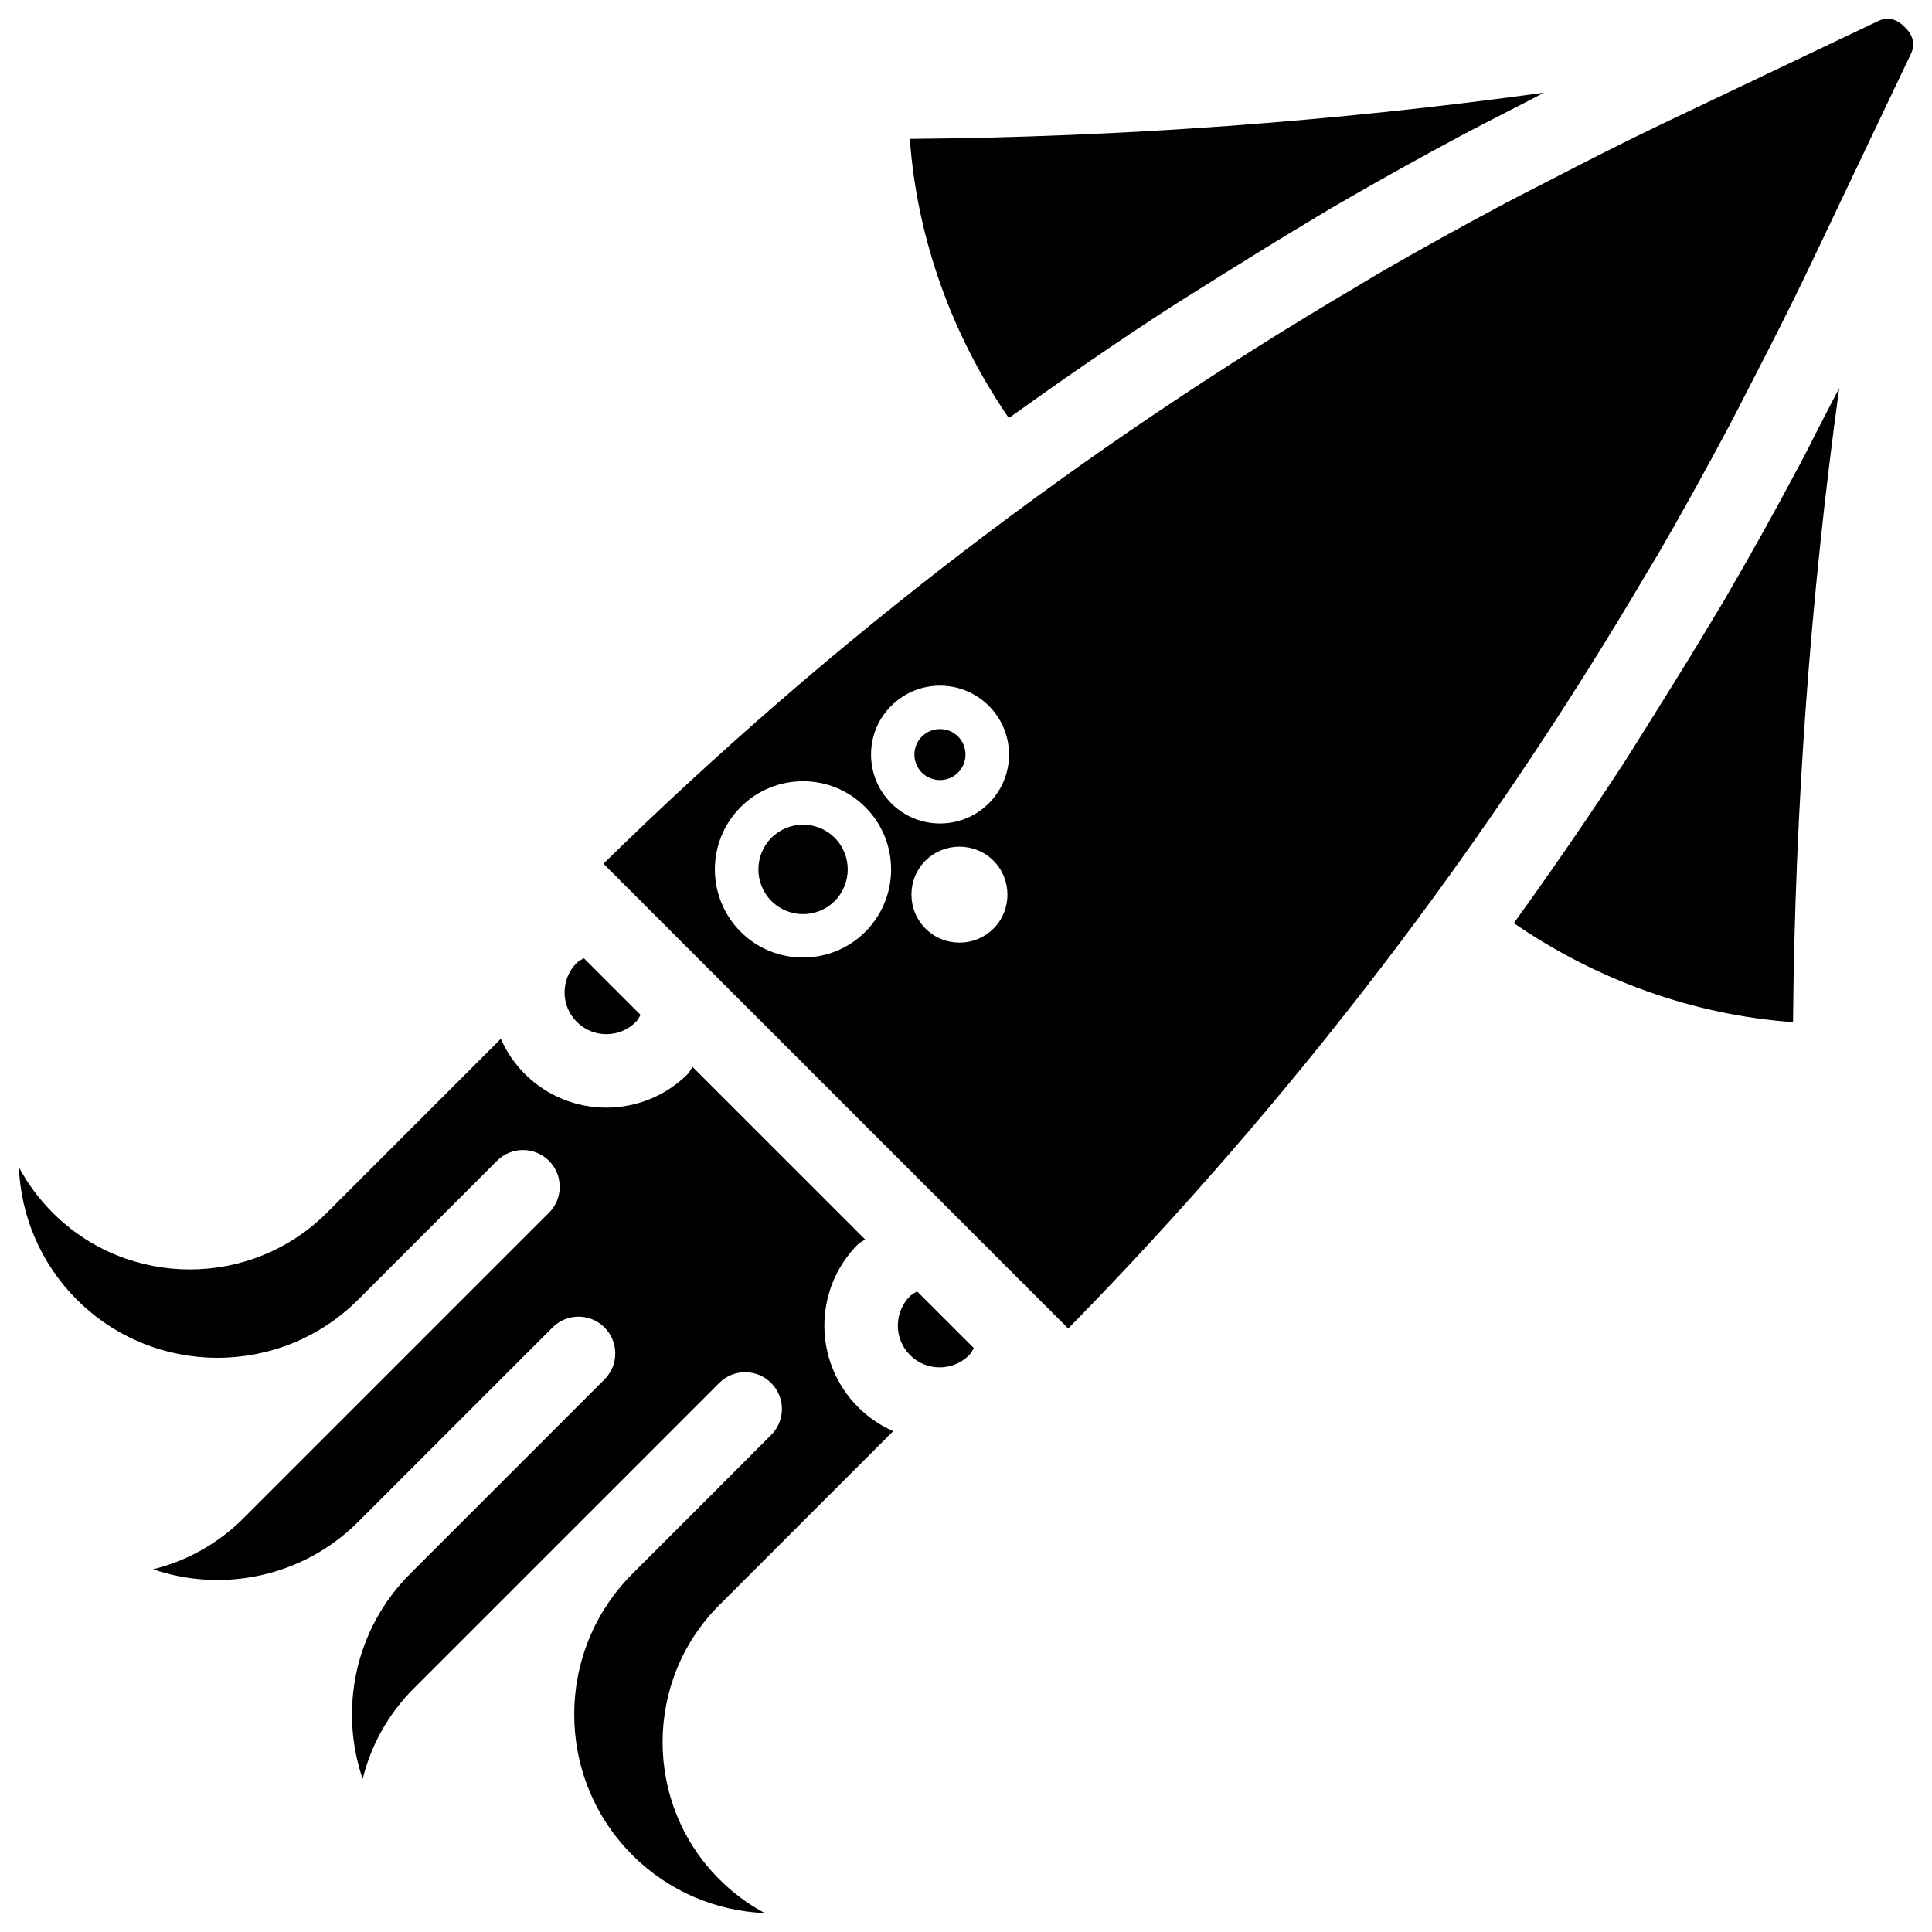
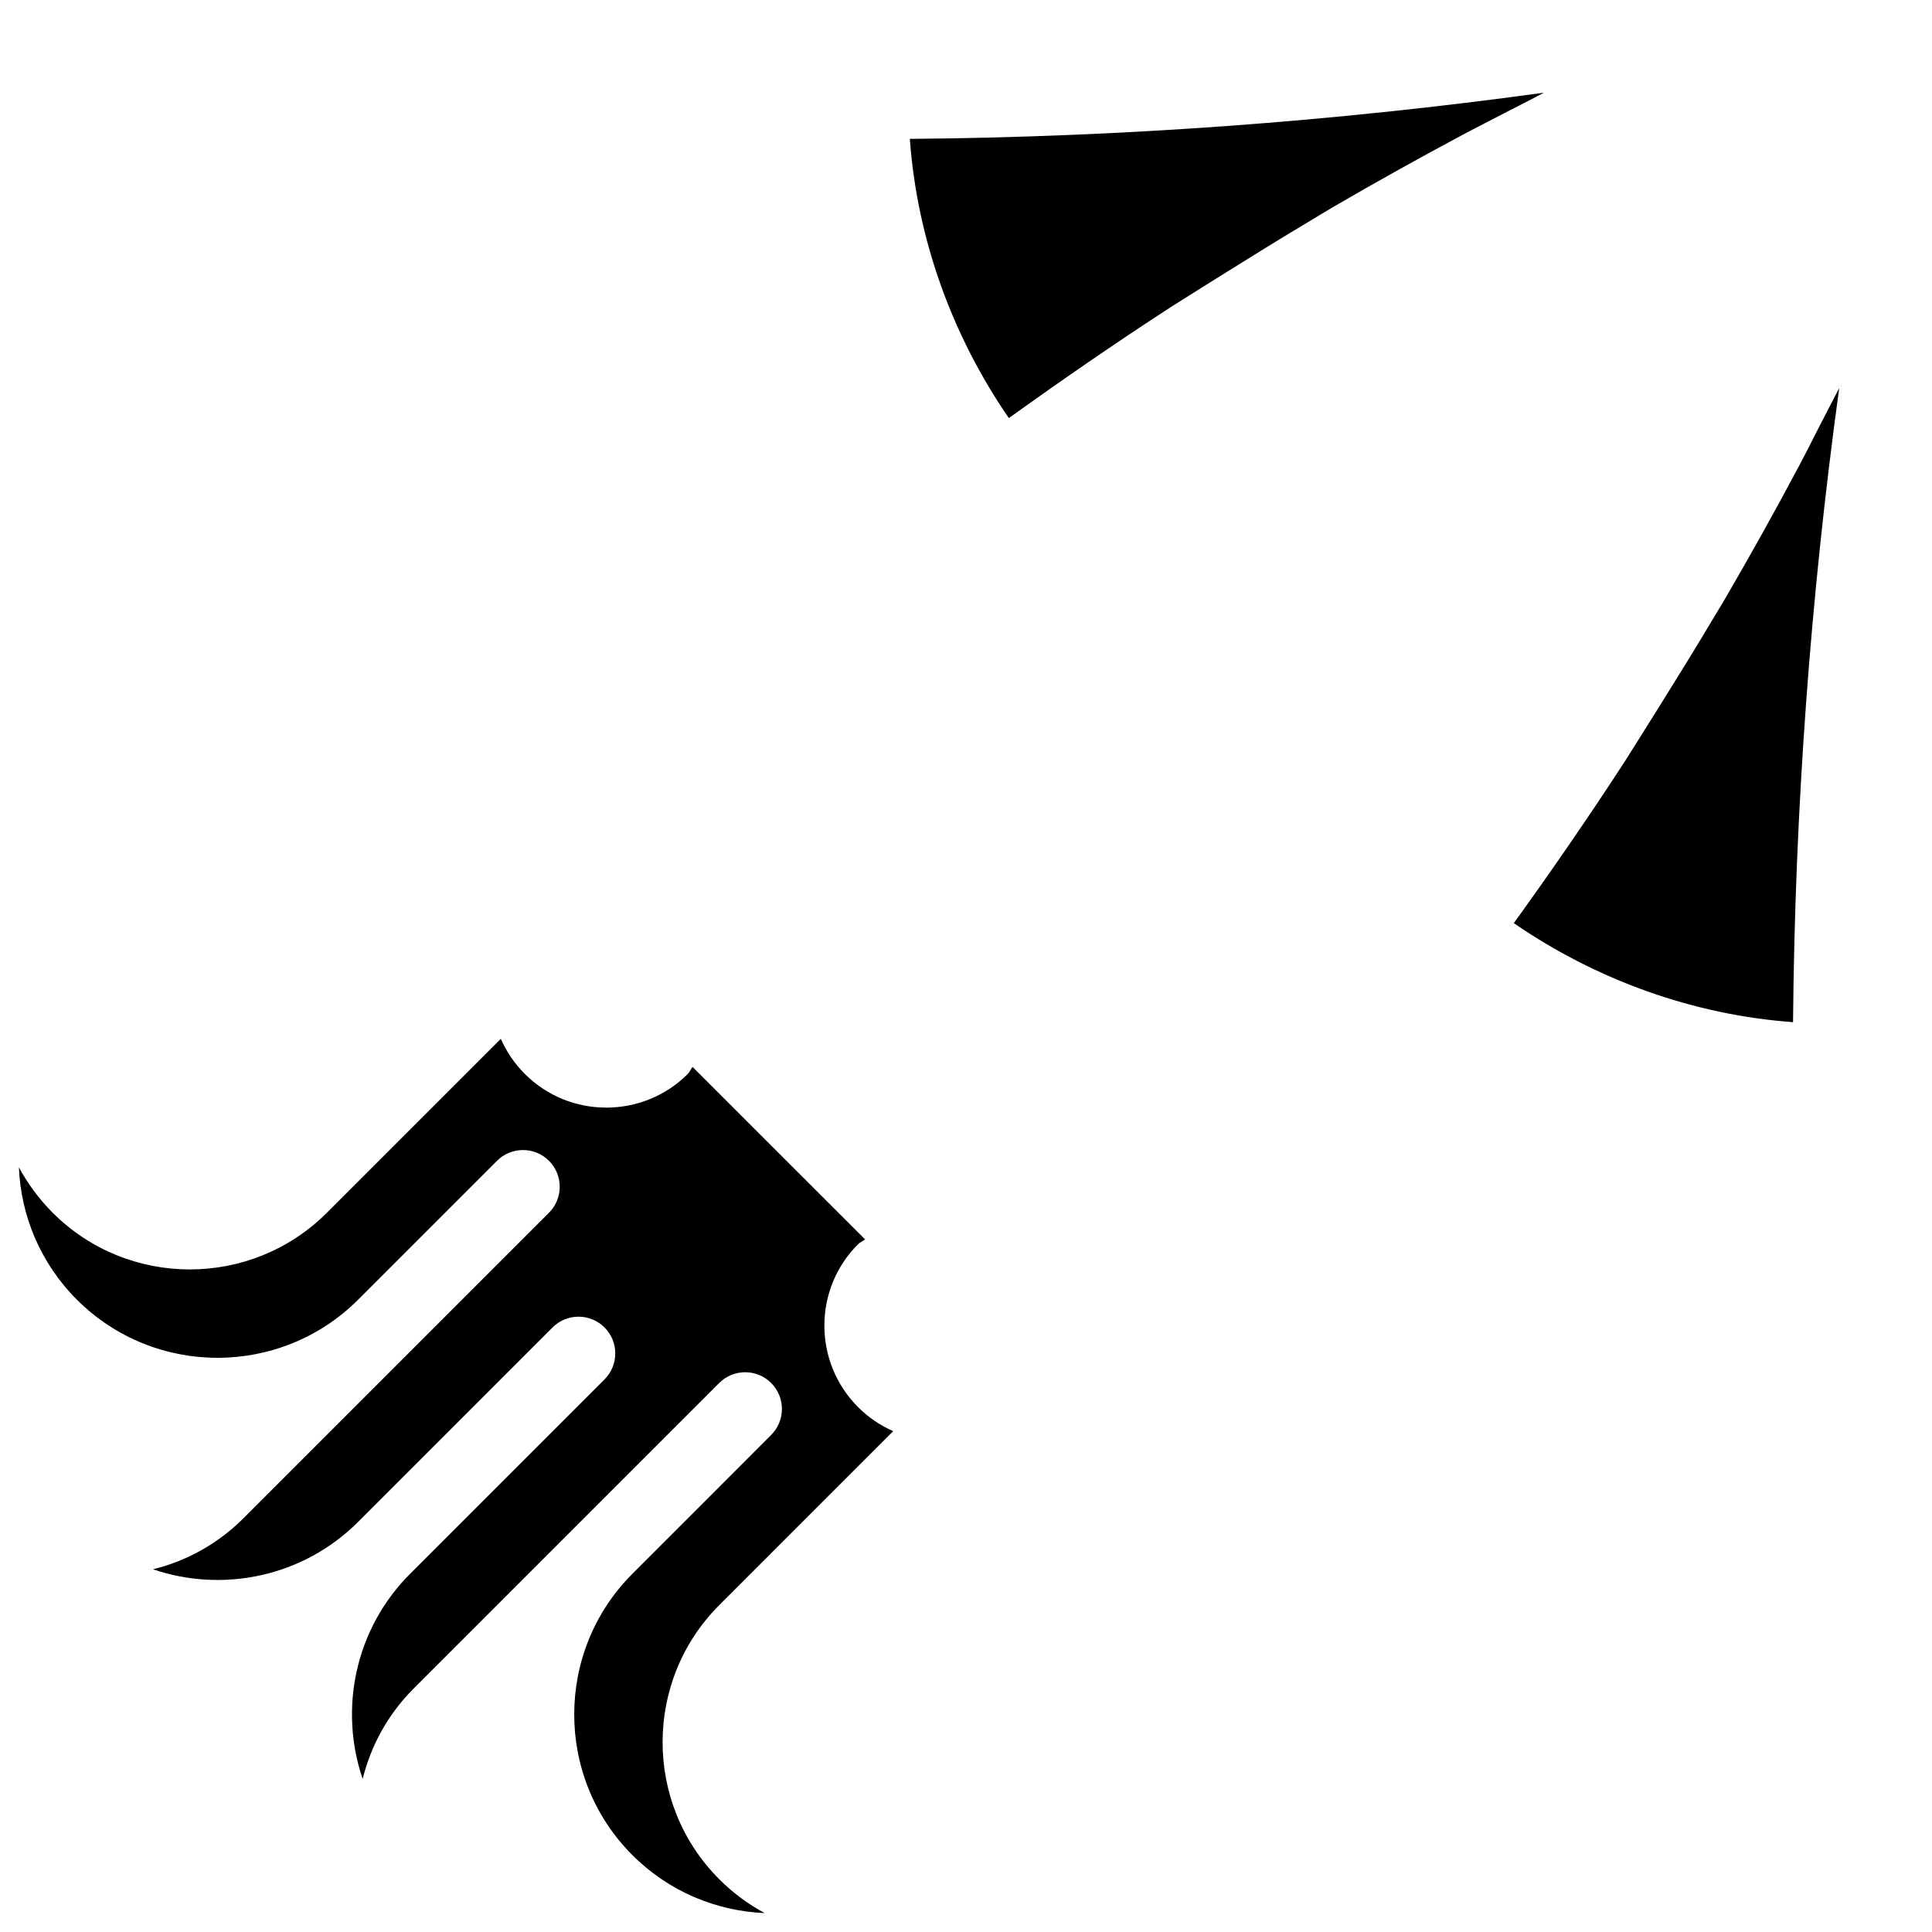
<svg xmlns="http://www.w3.org/2000/svg" fill="#000000" width="800px" height="800px" version="1.1" viewBox="144 144 512 512">
  <g>
    <path d="m620.71 267.58c-6.383 11.988-12.953 23.785-19.797 35.52-1.281 2.184-2.625 4.305-3.906 6.488-7.242 12.219-22.398 36.168-22.398 36.168-9.445 14.547-19.293 28.82-29.43 42.887 21.875 15.051 47.547 24.328 73.996 26.238 0.484-56.113 4.578-112.39 12.238-168.04-1.848 3.504-3.633 7.031-5.457 10.539-1.742 3.398-3.441 6.82-5.246 10.203z" />
-     <path d="m356.82 362.55c-3.023 0-6.066 1.156-8.375 3.465-4.617 4.617-4.617 12.156 0 16.773 4.617 4.617 12.133 4.617 16.75 0 4.617-4.617 4.617-12.156 0-16.773-2.309-2.309-5.352-3.465-8.375-3.465z" />
    <path d="m380.71 523.27c-3.379-1.492-6.551-3.59-9.301-6.359-11.922-11.922-11.922-31.301 0-43.203 0.547-0.547 1.281-0.754 1.848-1.258l-22.797-22.781-22.922-22.922c-0.504 0.586-0.715 1.301-1.258 1.848-11.902 11.902-31.301 11.922-43.203 0-2.769-2.769-4.871-5.918-6.359-9.301l-46.098 46.098c-20.027 20.027-52.629 20.027-72.652 0-3.652-3.652-6.633-7.727-8.965-12.051 0.523 12.762 5.648 25.359 15.367 35.078 20.551 20.551 53.992 20.551 74.543 0l36.797-36.797c3.801-3.801 9.973-3.801 13.77 0 3.801 3.801 3.801 9.973 0 13.77l-80.945 80.945c-6.863 6.863-15.199 11.379-23.992 13.539 18.43 6.297 39.695 2.098 54.371-12.574l51.516-51.516c3.801-3.801 9.973-3.801 13.77 0 3.801 3.801 3.801 9.973 0 13.77l-51.516 51.516c-14.672 14.672-18.871 35.938-12.574 54.371 2.164-8.797 6.676-17.129 13.539-23.992l80.945-80.945c3.801-3.801 9.973-3.801 13.77 0 3.801 3.801 3.801 9.973 0 13.77l-14.695 14.719-22.082 22.082c-20.551 20.551-20.551 53.992 0 74.543 9.719 9.719 22.316 14.84 35.078 15.367-4.324-2.309-8.398-5.312-12.051-8.965-20.027-20.027-20.027-52.629 0-72.652z" />
-     <path d="m385.18 487.47c-4.324 4.324-4.324 11.355 0 15.66 4.324 4.324 11.355 4.324 15.66 0 0.547-0.547 0.82-1.238 1.238-1.867l-15.031-15.031c-0.629 0.418-1.324 0.691-1.867 1.238z" />
-     <path d="m312.52 414.82c0.547-0.547 0.82-1.238 1.238-1.867l-15.031-15.031c-0.629 0.418-1.324 0.691-1.867 1.238-4.324 4.324-4.324 11.355 0 15.66 4.305 4.324 11.336 4.324 15.66 0z" />
    <path d="m454.26 225.39s23.953-15.156 36.168-22.398c2.164-1.281 4.305-2.625 6.488-3.906 11.734-6.844 23.555-13.414 35.52-19.797 3.379-1.805 6.801-3.504 10.18-5.269 3.504-1.828 7.055-3.59 10.539-5.457-55.648 7.66-111.93 11.777-168.04 12.238 1.91 26.473 11.188 52.145 26.238 73.996 14.09-10.113 28.363-19.98 42.91-29.406z" />
-     <path d="m649.78 152.31c-0.273-0.461-1.66-1.828-2.098-2.098-0.652-0.504-1.344-0.859-2.141-1.07-1.238-0.25-2.519-0.188-3.738 0.398l-57.016 27.145c-10.434 4.977-20.699 10.223-30.922 15.512-3.609 1.867-7.223 3.672-10.812 5.582-11.398 6.066-22.691 12.301-33.84 18.766-1.723 0.988-3.379 2.059-5.102 3.066-72.613 42.738-139.72 94.004-200.2 153.29l123.18 123.18c59.281-60.5 110.54-127.59 153.29-200.2 1.008-1.699 2.078-3.379 3.066-5.102 6.465-11.148 12.699-22.441 18.766-33.84 1.91-3.59 3.715-7.199 5.582-10.812 5.289-10.242 10.539-20.488 15.512-30.922l27.145-57.016c0.586-1.219 0.652-2.519 0.398-3.738-0.199-0.77-0.559-1.48-1.062-2.133zm-276.46 238.62c-4.555 4.555-10.539 6.824-16.52 6.824-5.984 0-11.965-2.266-16.52-6.824-9.109-9.133-9.109-23.93 0-33.043 9.09-9.133 23.93-9.133 33.02 0 9.133 9.113 9.133 23.91 0.02 33.043zm33.965-0.84h-0.02c-2.477 2.477-5.731 3.715-8.984 3.715-3.273 0-6.527-1.238-9.004-3.715-4.977-4.977-4.977-13.059-0.02-18.012 4.996-4.934 13.059-4.934 18.012 0 4.949 4.953 4.949 13.059 0.016 18.012zm-1.238-33.211c-3.57 3.57-8.25 5.352-12.93 5.352-4.68 0-9.363-1.785-12.93-5.352-3.441-3.465-5.352-8.039-5.352-12.91 0-4.891 1.891-9.488 5.352-12.91 7.117-7.137 18.746-7.137 25.863 0 3.441 3.441 5.352 8.02 5.352 12.91 0 4.871-1.91 9.449-5.356 12.91z" />
-     <path d="m393.11 337.21c-1.742 0-3.465 0.652-4.809 1.973-1.281 1.281-1.973 2.961-1.973 4.785 0 1.805 0.715 3.504 1.973 4.785 2.625 2.625 6.926 2.644 9.594 0 1.258-1.281 1.973-2.981 1.973-4.785 0-1.828-0.691-3.504-1.973-4.785-1.32-1.32-3.043-1.973-4.785-1.973z" />
  </g>
</svg>